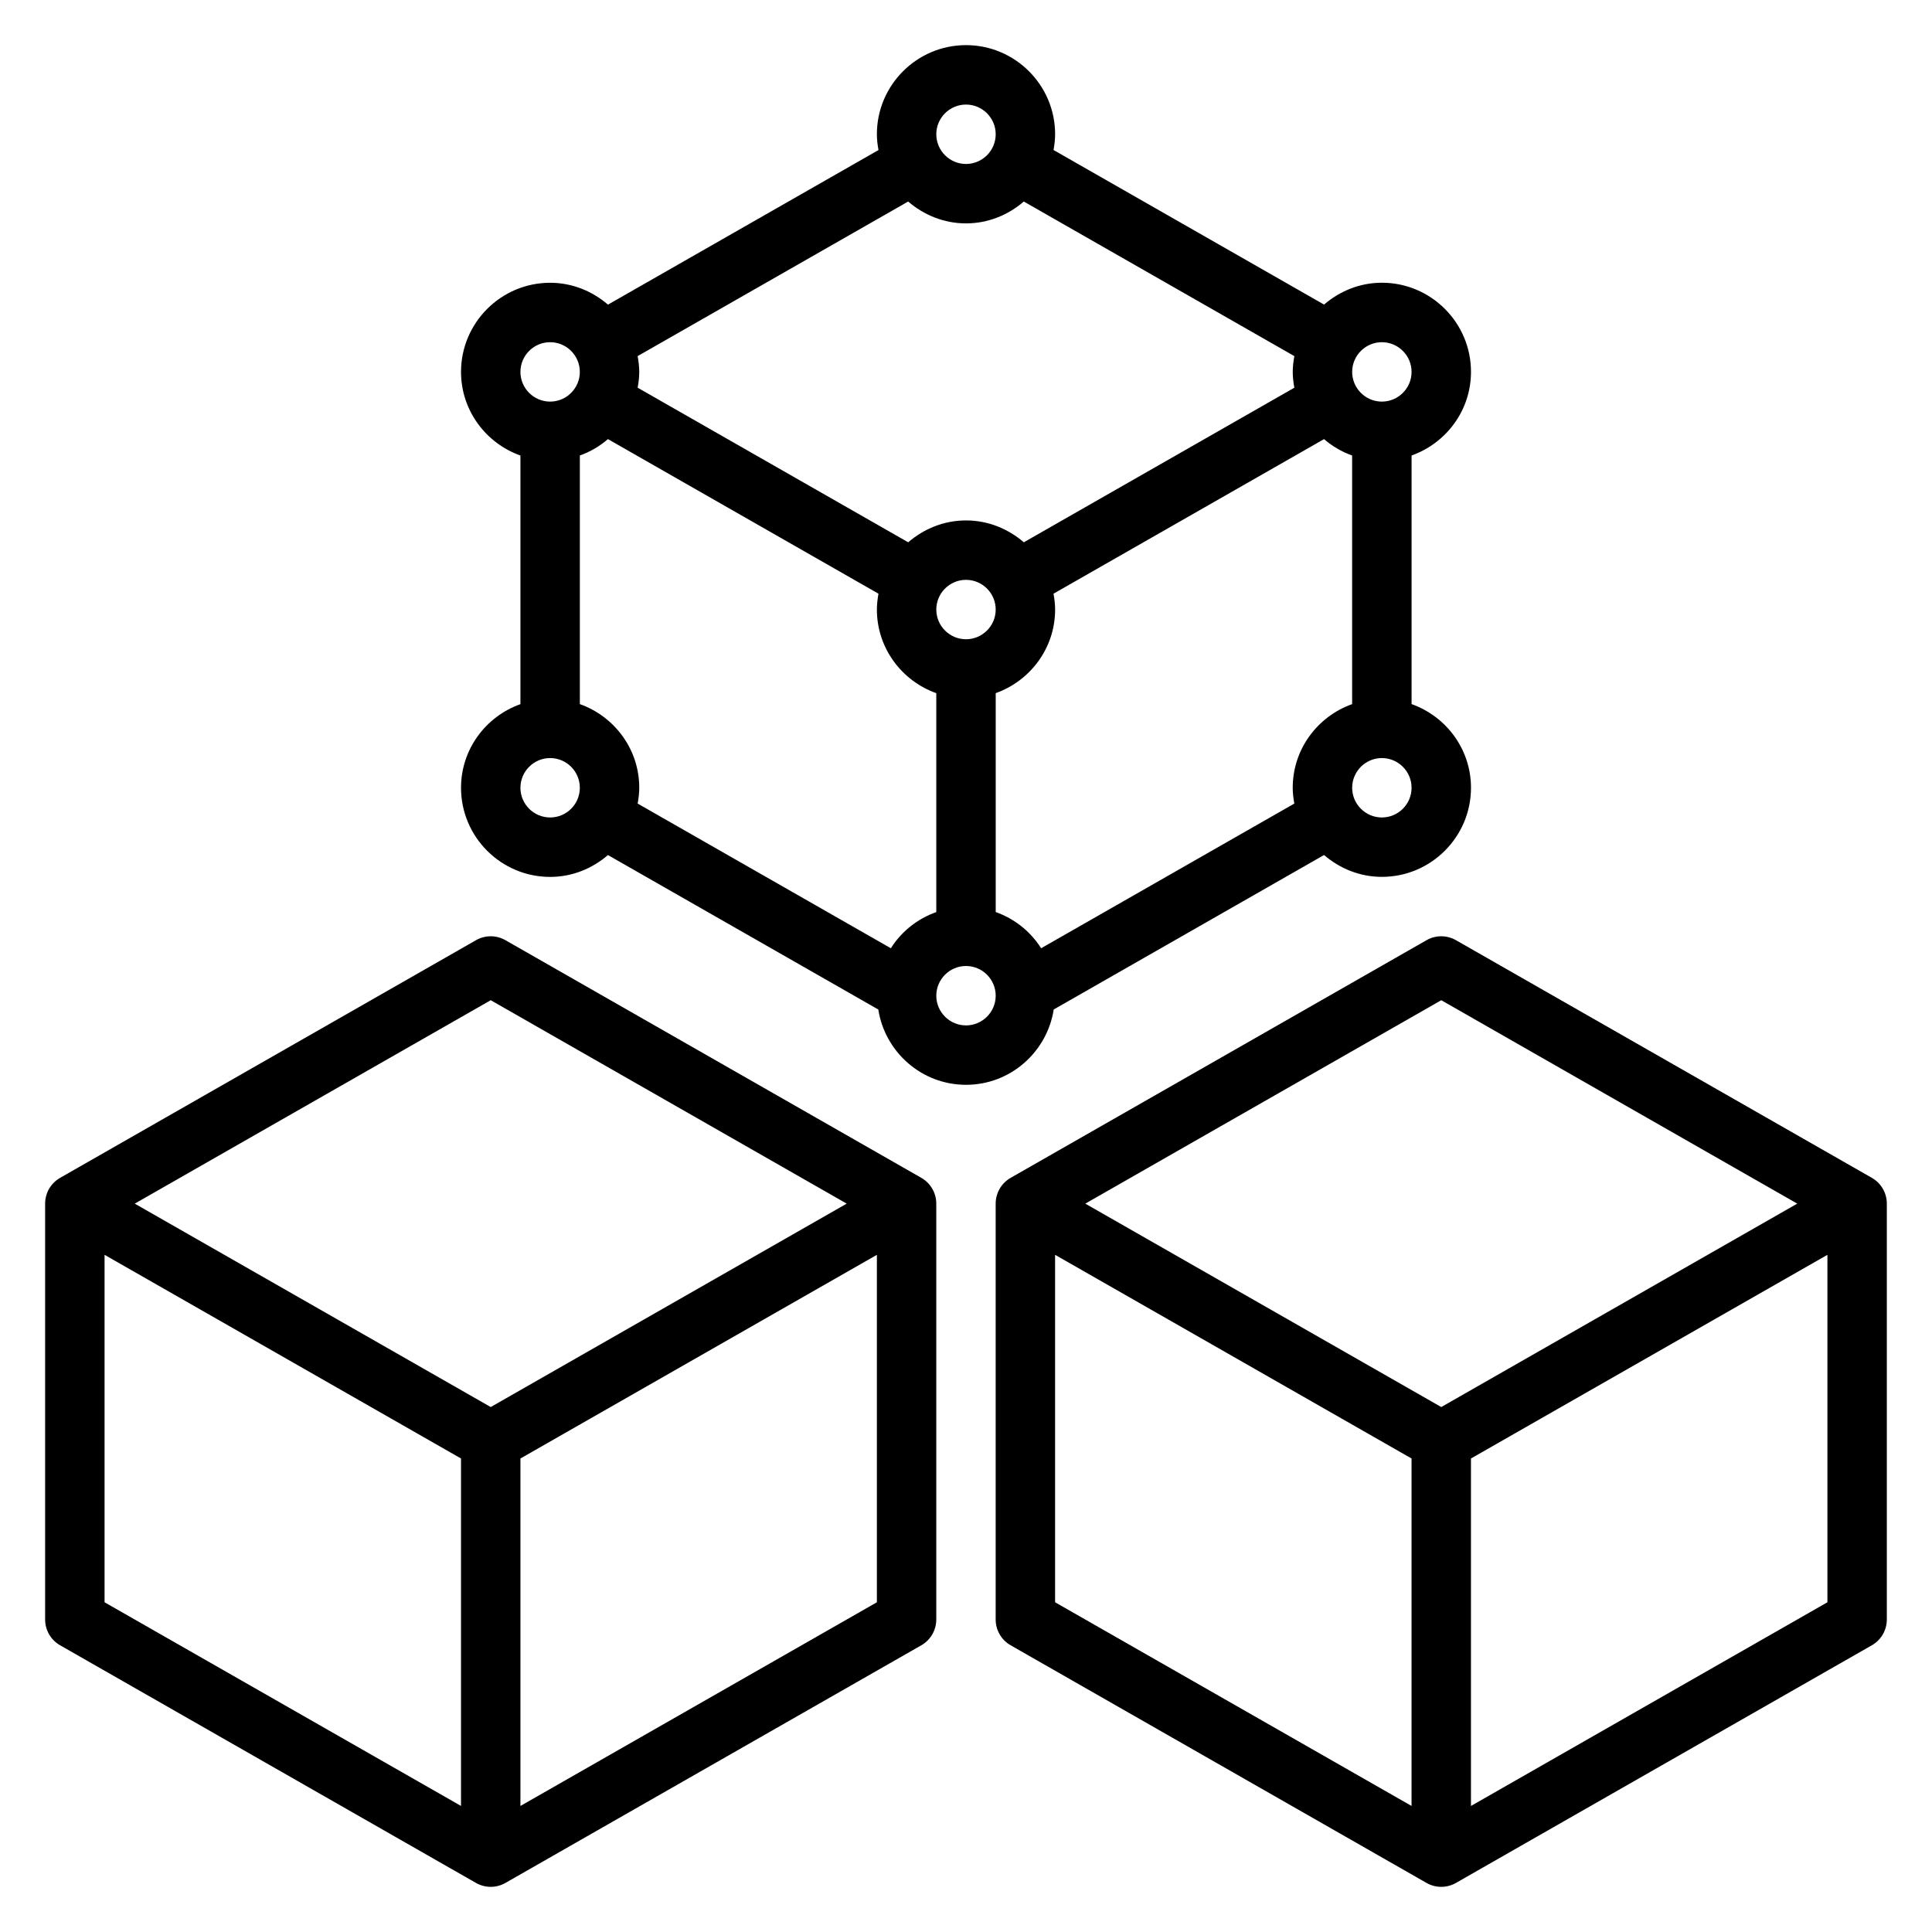
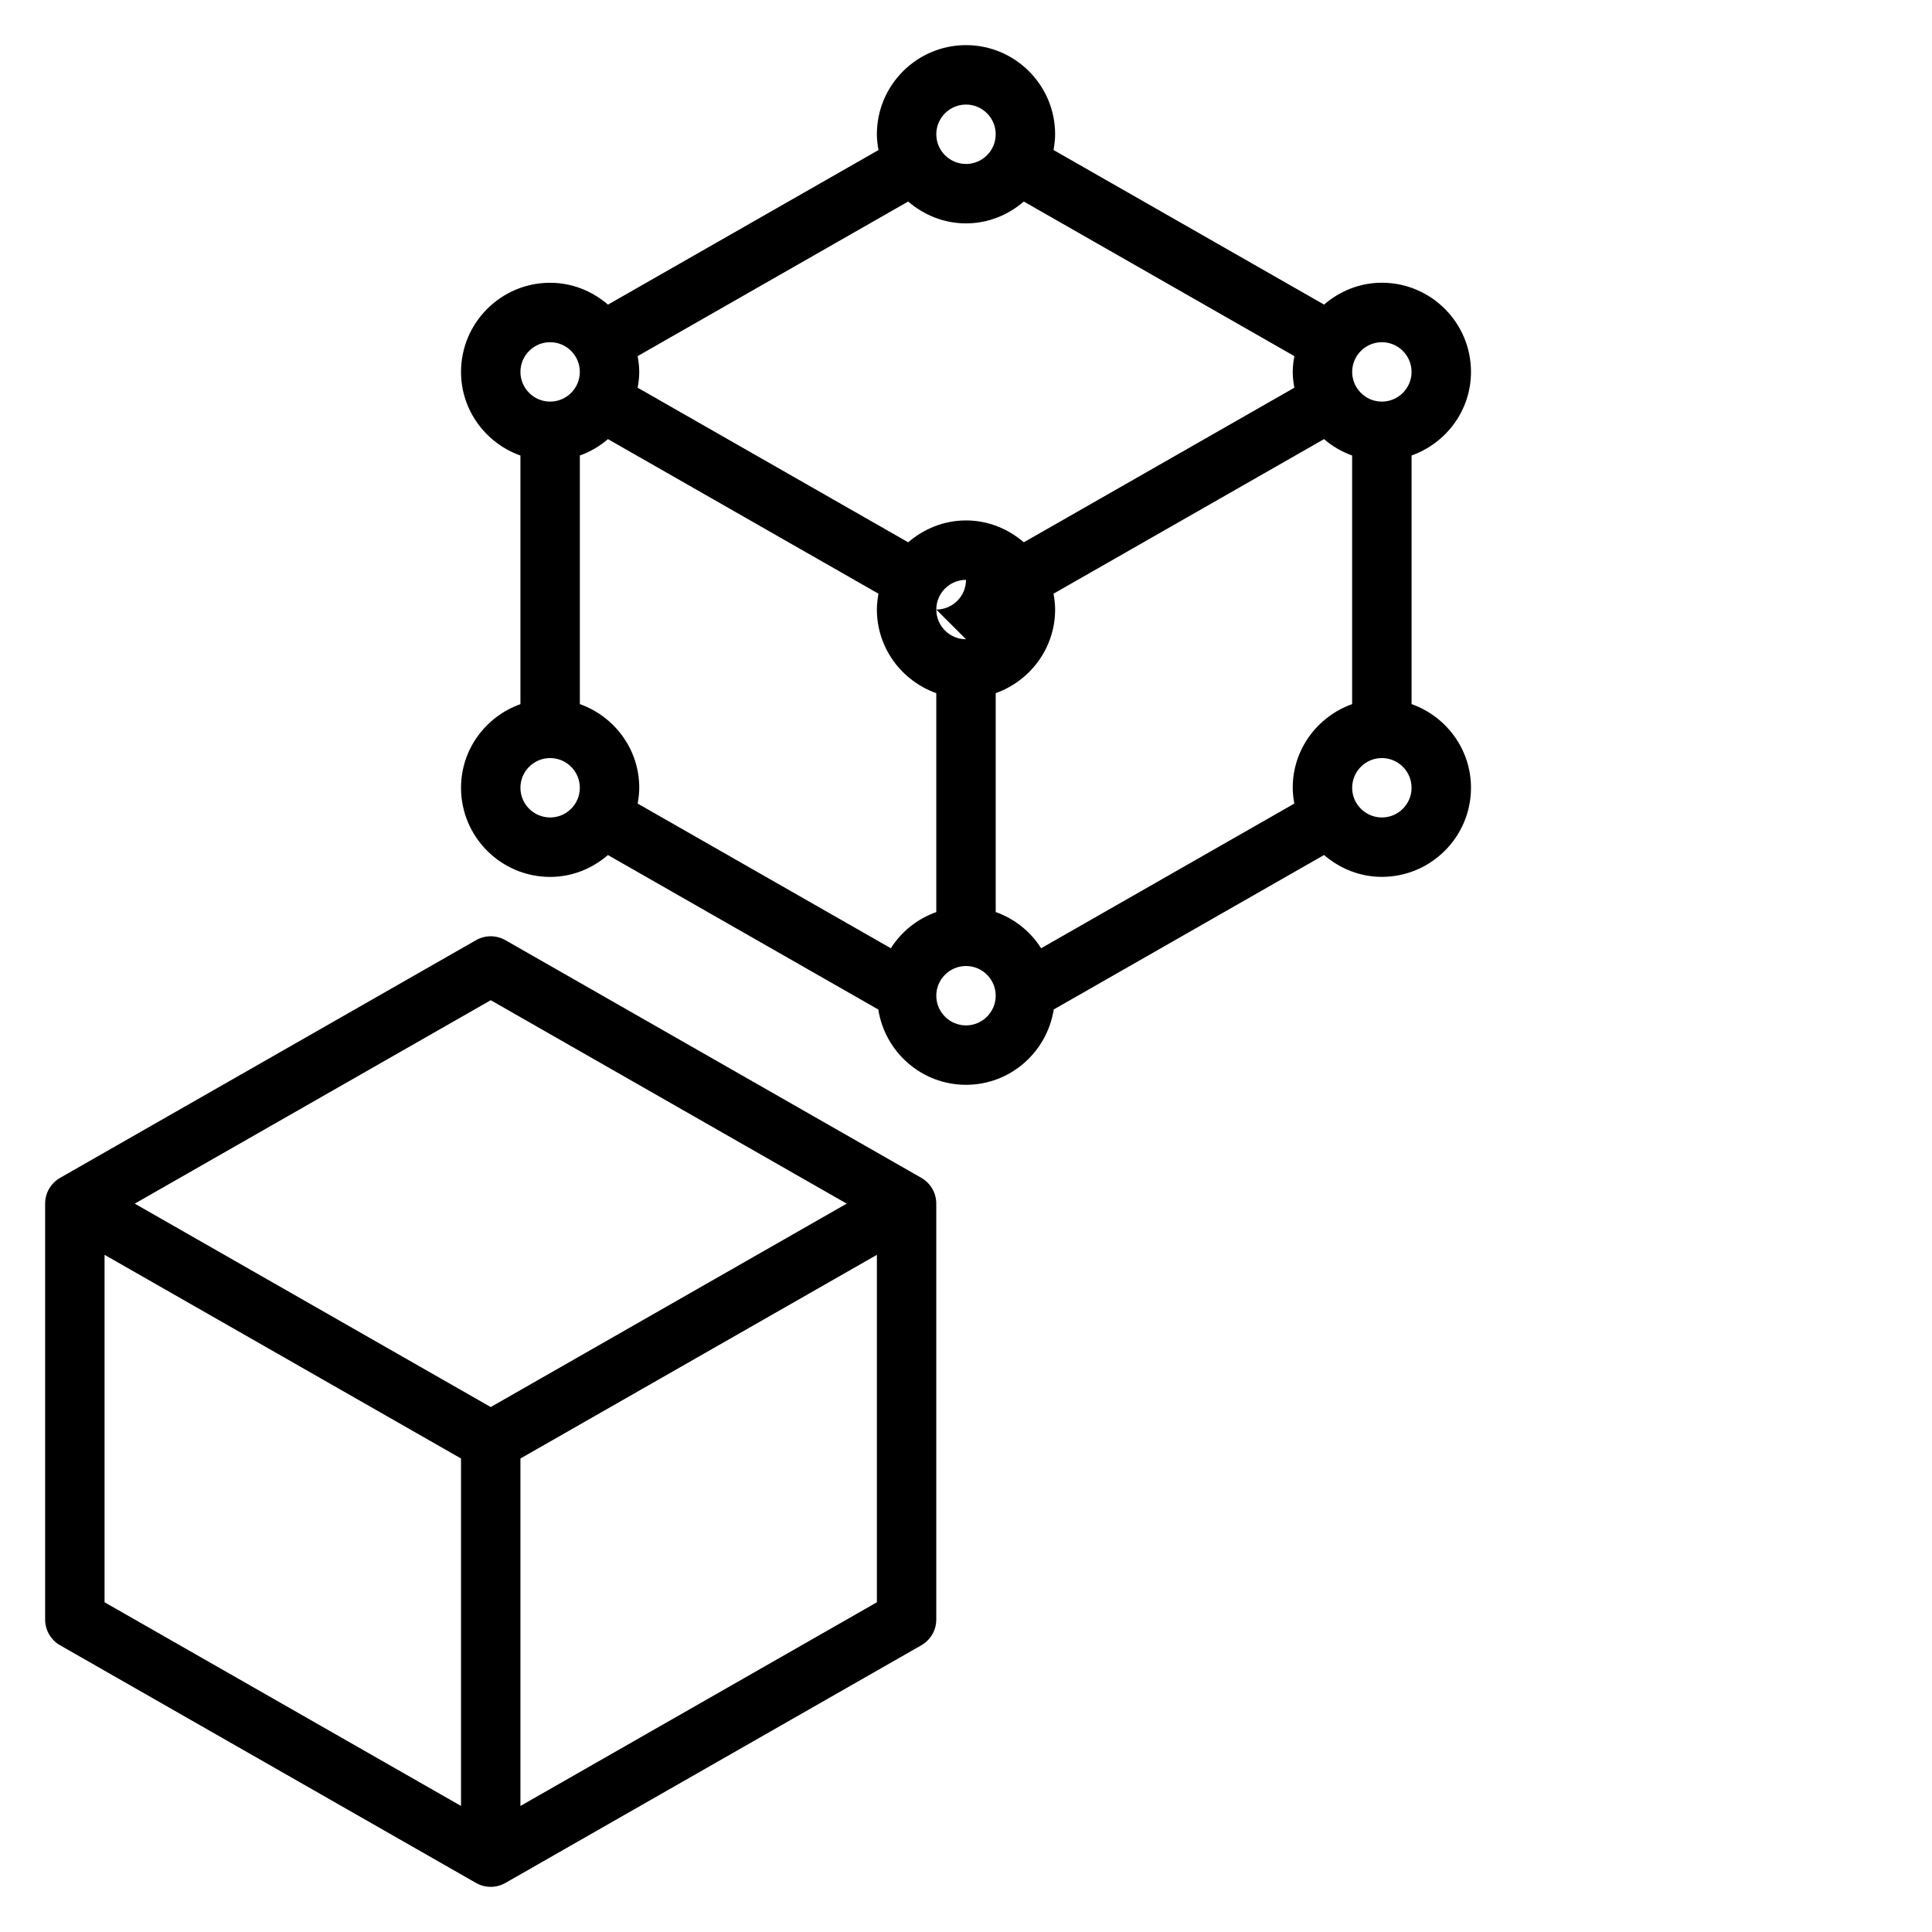
<svg xmlns="http://www.w3.org/2000/svg" fill="#000000" width="800px" height="800px" version="1.1" viewBox="144 144 512 512">
  <g>
    <path d="m388.16 456.14-110.21-62.977c-2.426-1.387-5.391-1.387-7.809 0l-110.21 62.977c-2.461 1.402-3.973 4.008-3.973 6.836v110.21c0 2.824 1.512 5.434 3.969 6.832l110.21 62.977c1.215 0.691 2.559 1.039 3.906 1.039s2.691-0.348 3.906-1.039l110.21-62.977c2.453-1.402 3.965-4.008 3.965-6.832v-110.21c0-2.828-1.512-5.434-3.965-6.836zm-114.11-47.074 94.336 53.91-94.336 53.906-94.34-53.906zm-102.34 67.473 94.465 53.977v92.078l-94.465-53.977zm110.21 146.06v-92.082l94.465-53.977v92.078z" />
-     <path d="m640.06 456.14-110.21-62.977c-2.426-1.387-5.391-1.387-7.809 0l-110.21 62.977c-2.457 1.402-3.969 4.008-3.969 6.836v110.21c0 2.824 1.512 5.434 3.969 6.832l110.21 62.977c1.211 0.691 2.559 1.039 3.902 1.039 1.348 0 2.691-0.348 3.906-1.039l110.21-62.977c2.457-1.402 3.969-4.008 3.969-6.832v-110.21c0-2.828-1.512-5.434-3.969-6.836zm-114.11-47.074 94.34 53.91-94.34 53.906-94.336-53.906zm-102.34 67.473 94.465 53.977v92.078l-94.465-53.977zm110.21 146.06v-92.082l94.465-53.977v92.078z" />
-     <path d="m423.25 411.52 71.637-40.934c4.137 3.559 9.453 5.793 15.324 5.793 13.02 0 23.617-10.598 23.617-23.617 0-10.25-6.606-18.91-15.742-22.168v-65.883c9.141-3.258 15.742-11.918 15.742-22.168 0-13.02-10.598-23.617-23.617-23.617-5.871 0-11.188 2.234-15.32 5.793l-71.691-40.965c0.238-1.352 0.418-2.742 0.418-4.176 0-13.02-10.598-23.617-23.617-23.617-13.02 0-23.617 10.598-23.617 23.617 0 1.434 0.18 2.824 0.426 4.188l-71.691 40.965c-4.137-3.559-9.449-5.793-15.324-5.793-13.02 0-23.617 10.598-23.617 23.617 0 10.25 6.606 18.91 15.742 22.168v65.883c-9.141 3.258-15.742 11.918-15.742 22.168 0 13.02 10.598 23.617 23.617 23.617 5.871 0 11.188-2.234 15.32-5.793l71.645 40.934c1.77 11.27 11.477 19.953 23.246 19.953 11.766 0 21.473-8.684 23.246-19.965zm-15.375-25.82v-58.008c9.141-3.258 15.742-11.918 15.742-22.168 0-1.434-0.18-2.824-0.426-4.188l71.691-40.965c2.18 1.883 4.684 3.352 7.445 4.344v65.883c-9.141 3.258-15.742 11.918-15.742 22.168 0 1.434 0.18 2.824 0.426 4.188l-67.102 38.344c-2.793-4.434-7.019-7.812-12.035-9.598zm-27.789 9.598-67.102-38.344c0.246-1.363 0.426-2.758 0.426-4.191 0-10.25-6.606-18.91-15.742-22.168v-65.883c2.762-0.984 5.266-2.465 7.445-4.344l71.691 40.965c-0.238 1.371-0.418 2.766-0.418 4.199 0 10.25 6.606 18.91 15.742 22.168v58.008c-5.012 1.777-9.242 5.156-12.043 9.59zm106.93-148.55-71.691 40.965c-4.141-3.559-9.453-5.793-15.324-5.793s-11.188 2.234-15.32 5.793l-71.691-40.965c0.238-1.363 0.418-2.754 0.418-4.188s-0.18-2.824-0.426-4.188l71.691-40.965c4.141 3.555 9.453 5.793 15.328 5.793 5.871 0 11.188-2.234 15.32-5.793l71.691 40.965c-0.238 1.359-0.422 2.754-0.422 4.188s0.184 2.824 0.426 4.188zm-87.016 66.66c-4.336 0-7.871-3.535-7.871-7.871 0-4.336 3.535-7.871 7.871-7.871s7.871 3.535 7.871 7.871c0 4.336-3.535 7.871-7.871 7.871zm110.21 47.23c-4.336 0-7.871-3.535-7.871-7.871s3.535-7.871 7.871-7.871c4.336 0 7.871 3.535 7.871 7.871 0 4.34-3.535 7.871-7.871 7.871zm0-125.95c4.336 0 7.871 3.535 7.871 7.871 0 4.336-3.535 7.871-7.871 7.871-4.336 0-7.871-3.535-7.871-7.871 0-4.34 3.535-7.871 7.871-7.871zm-110.21-62.977c4.336 0 7.871 3.535 7.871 7.871 0 4.336-3.535 7.871-7.871 7.871s-7.871-3.535-7.871-7.871c-0.004-4.336 3.531-7.871 7.871-7.871zm-110.21 62.977c4.336 0 7.871 3.535 7.871 7.871 0 4.336-3.535 7.871-7.871 7.871-4.336 0-7.871-3.535-7.871-7.871 0-4.34 3.535-7.871 7.871-7.871zm0 125.95c-4.336 0-7.871-3.535-7.871-7.871s3.535-7.871 7.871-7.871c4.336 0 7.871 3.535 7.871 7.871 0.004 4.34-3.531 7.871-7.871 7.871zm110.21 55.105c-4.336 0-7.871-3.535-7.871-7.871 0-4.336 3.535-7.871 7.871-7.871s7.871 3.535 7.871 7.871c0 4.336-3.535 7.871-7.871 7.871z" />
+     <path d="m423.25 411.52 71.637-40.934c4.137 3.559 9.453 5.793 15.324 5.793 13.02 0 23.617-10.598 23.617-23.617 0-10.25-6.606-18.91-15.742-22.168v-65.883c9.141-3.258 15.742-11.918 15.742-22.168 0-13.02-10.598-23.617-23.617-23.617-5.871 0-11.188 2.234-15.32 5.793l-71.691-40.965c0.238-1.352 0.418-2.742 0.418-4.176 0-13.02-10.598-23.617-23.617-23.617-13.02 0-23.617 10.598-23.617 23.617 0 1.434 0.18 2.824 0.426 4.188l-71.691 40.965c-4.137-3.559-9.449-5.793-15.324-5.793-13.02 0-23.617 10.598-23.617 23.617 0 10.25 6.606 18.91 15.742 22.168v65.883c-9.141 3.258-15.742 11.918-15.742 22.168 0 13.02 10.598 23.617 23.617 23.617 5.871 0 11.188-2.234 15.32-5.793l71.645 40.934c1.77 11.27 11.477 19.953 23.246 19.953 11.766 0 21.473-8.684 23.246-19.965zm-15.375-25.82v-58.008c9.141-3.258 15.742-11.918 15.742-22.168 0-1.434-0.18-2.824-0.426-4.188l71.691-40.965c2.18 1.883 4.684 3.352 7.445 4.344v65.883c-9.141 3.258-15.742 11.918-15.742 22.168 0 1.434 0.18 2.824 0.426 4.188l-67.102 38.344c-2.793-4.434-7.019-7.812-12.035-9.598zm-27.789 9.598-67.102-38.344c0.246-1.363 0.426-2.758 0.426-4.191 0-10.25-6.606-18.91-15.742-22.168v-65.883c2.762-0.984 5.266-2.465 7.445-4.344l71.691 40.965c-0.238 1.371-0.418 2.766-0.418 4.199 0 10.25 6.606 18.91 15.742 22.168v58.008c-5.012 1.777-9.242 5.156-12.043 9.59zm106.93-148.55-71.691 40.965c-4.141-3.559-9.453-5.793-15.324-5.793s-11.188 2.234-15.32 5.793l-71.691-40.965c0.238-1.363 0.418-2.754 0.418-4.188s-0.18-2.824-0.426-4.188l71.691-40.965c4.141 3.555 9.453 5.793 15.328 5.793 5.871 0 11.188-2.234 15.32-5.793l71.691 40.965c-0.238 1.359-0.422 2.754-0.422 4.188s0.184 2.824 0.426 4.188zm-87.016 66.66c-4.336 0-7.871-3.535-7.871-7.871 0-4.336 3.535-7.871 7.871-7.871c0 4.336-3.535 7.871-7.871 7.871zm110.21 47.23c-4.336 0-7.871-3.535-7.871-7.871s3.535-7.871 7.871-7.871c4.336 0 7.871 3.535 7.871 7.871 0 4.34-3.535 7.871-7.871 7.871zm0-125.95c4.336 0 7.871 3.535 7.871 7.871 0 4.336-3.535 7.871-7.871 7.871-4.336 0-7.871-3.535-7.871-7.871 0-4.34 3.535-7.871 7.871-7.871zm-110.21-62.977c4.336 0 7.871 3.535 7.871 7.871 0 4.336-3.535 7.871-7.871 7.871s-7.871-3.535-7.871-7.871c-0.004-4.336 3.531-7.871 7.871-7.871zm-110.21 62.977c4.336 0 7.871 3.535 7.871 7.871 0 4.336-3.535 7.871-7.871 7.871-4.336 0-7.871-3.535-7.871-7.871 0-4.34 3.535-7.871 7.871-7.871zm0 125.95c-4.336 0-7.871-3.535-7.871-7.871s3.535-7.871 7.871-7.871c4.336 0 7.871 3.535 7.871 7.871 0.004 4.34-3.531 7.871-7.871 7.871zm110.21 55.105c-4.336 0-7.871-3.535-7.871-7.871 0-4.336 3.535-7.871 7.871-7.871s7.871 3.535 7.871 7.871c0 4.336-3.535 7.871-7.871 7.871z" />
  </g>
</svg>